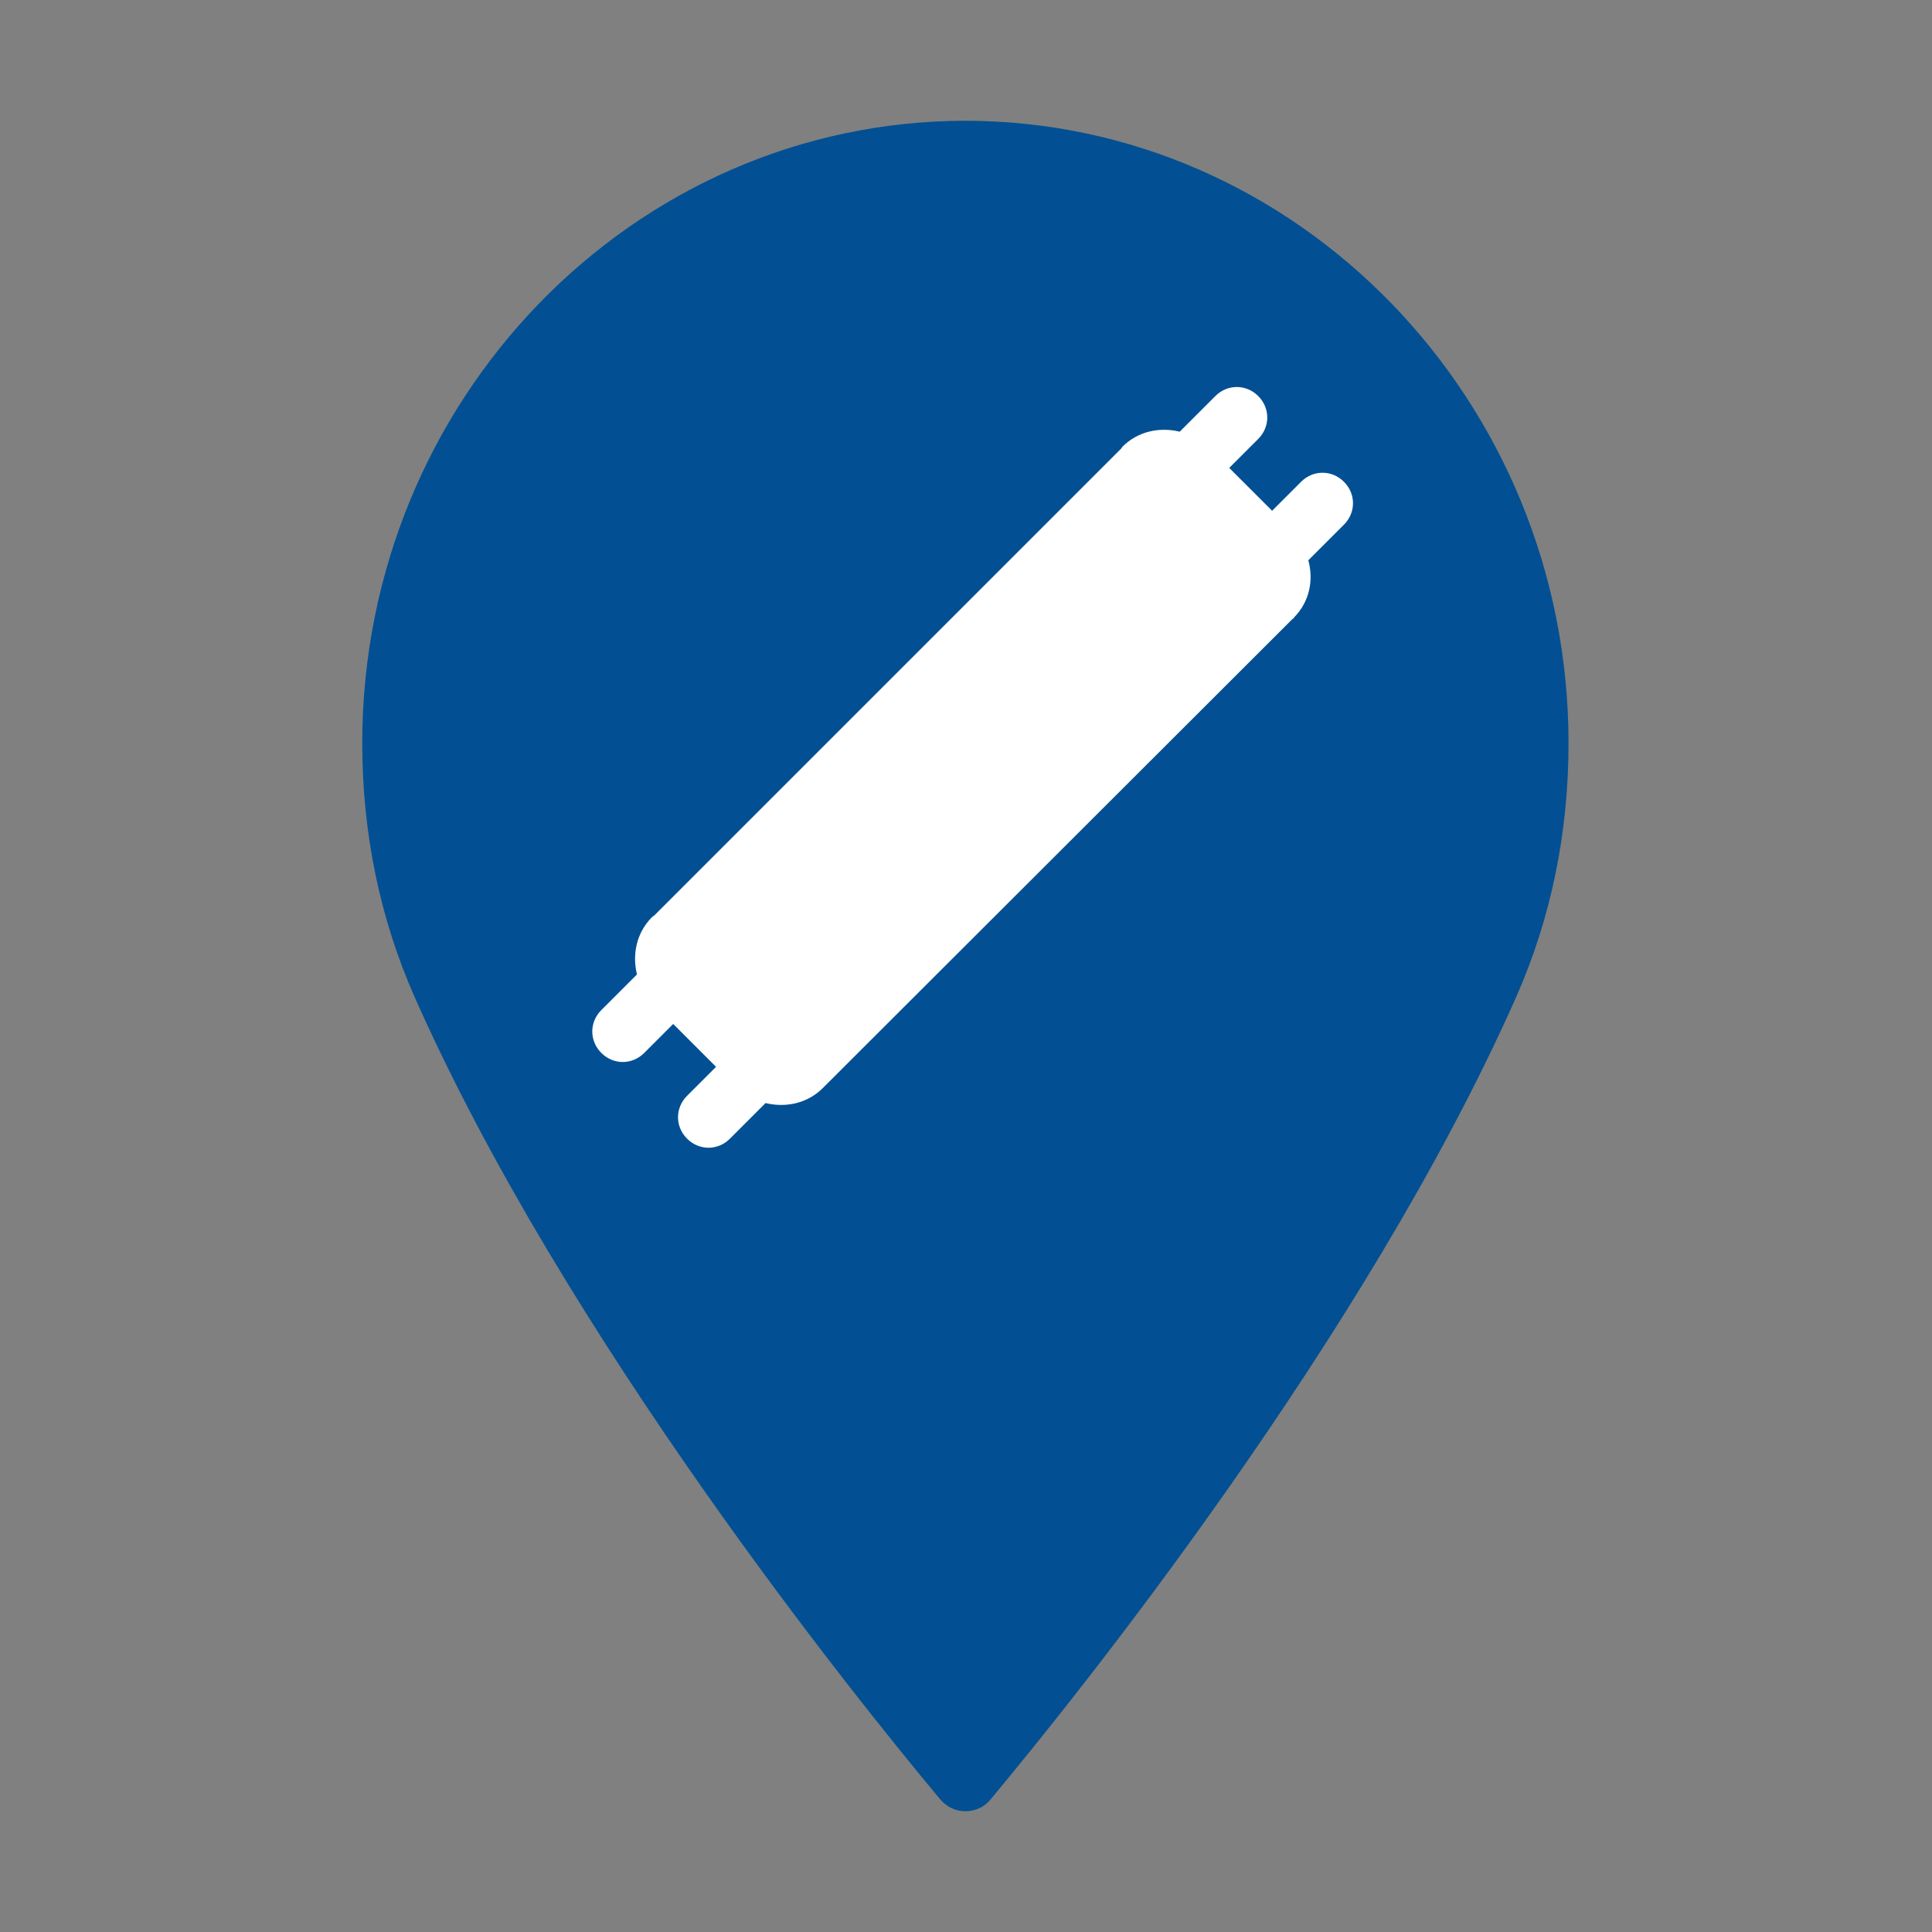
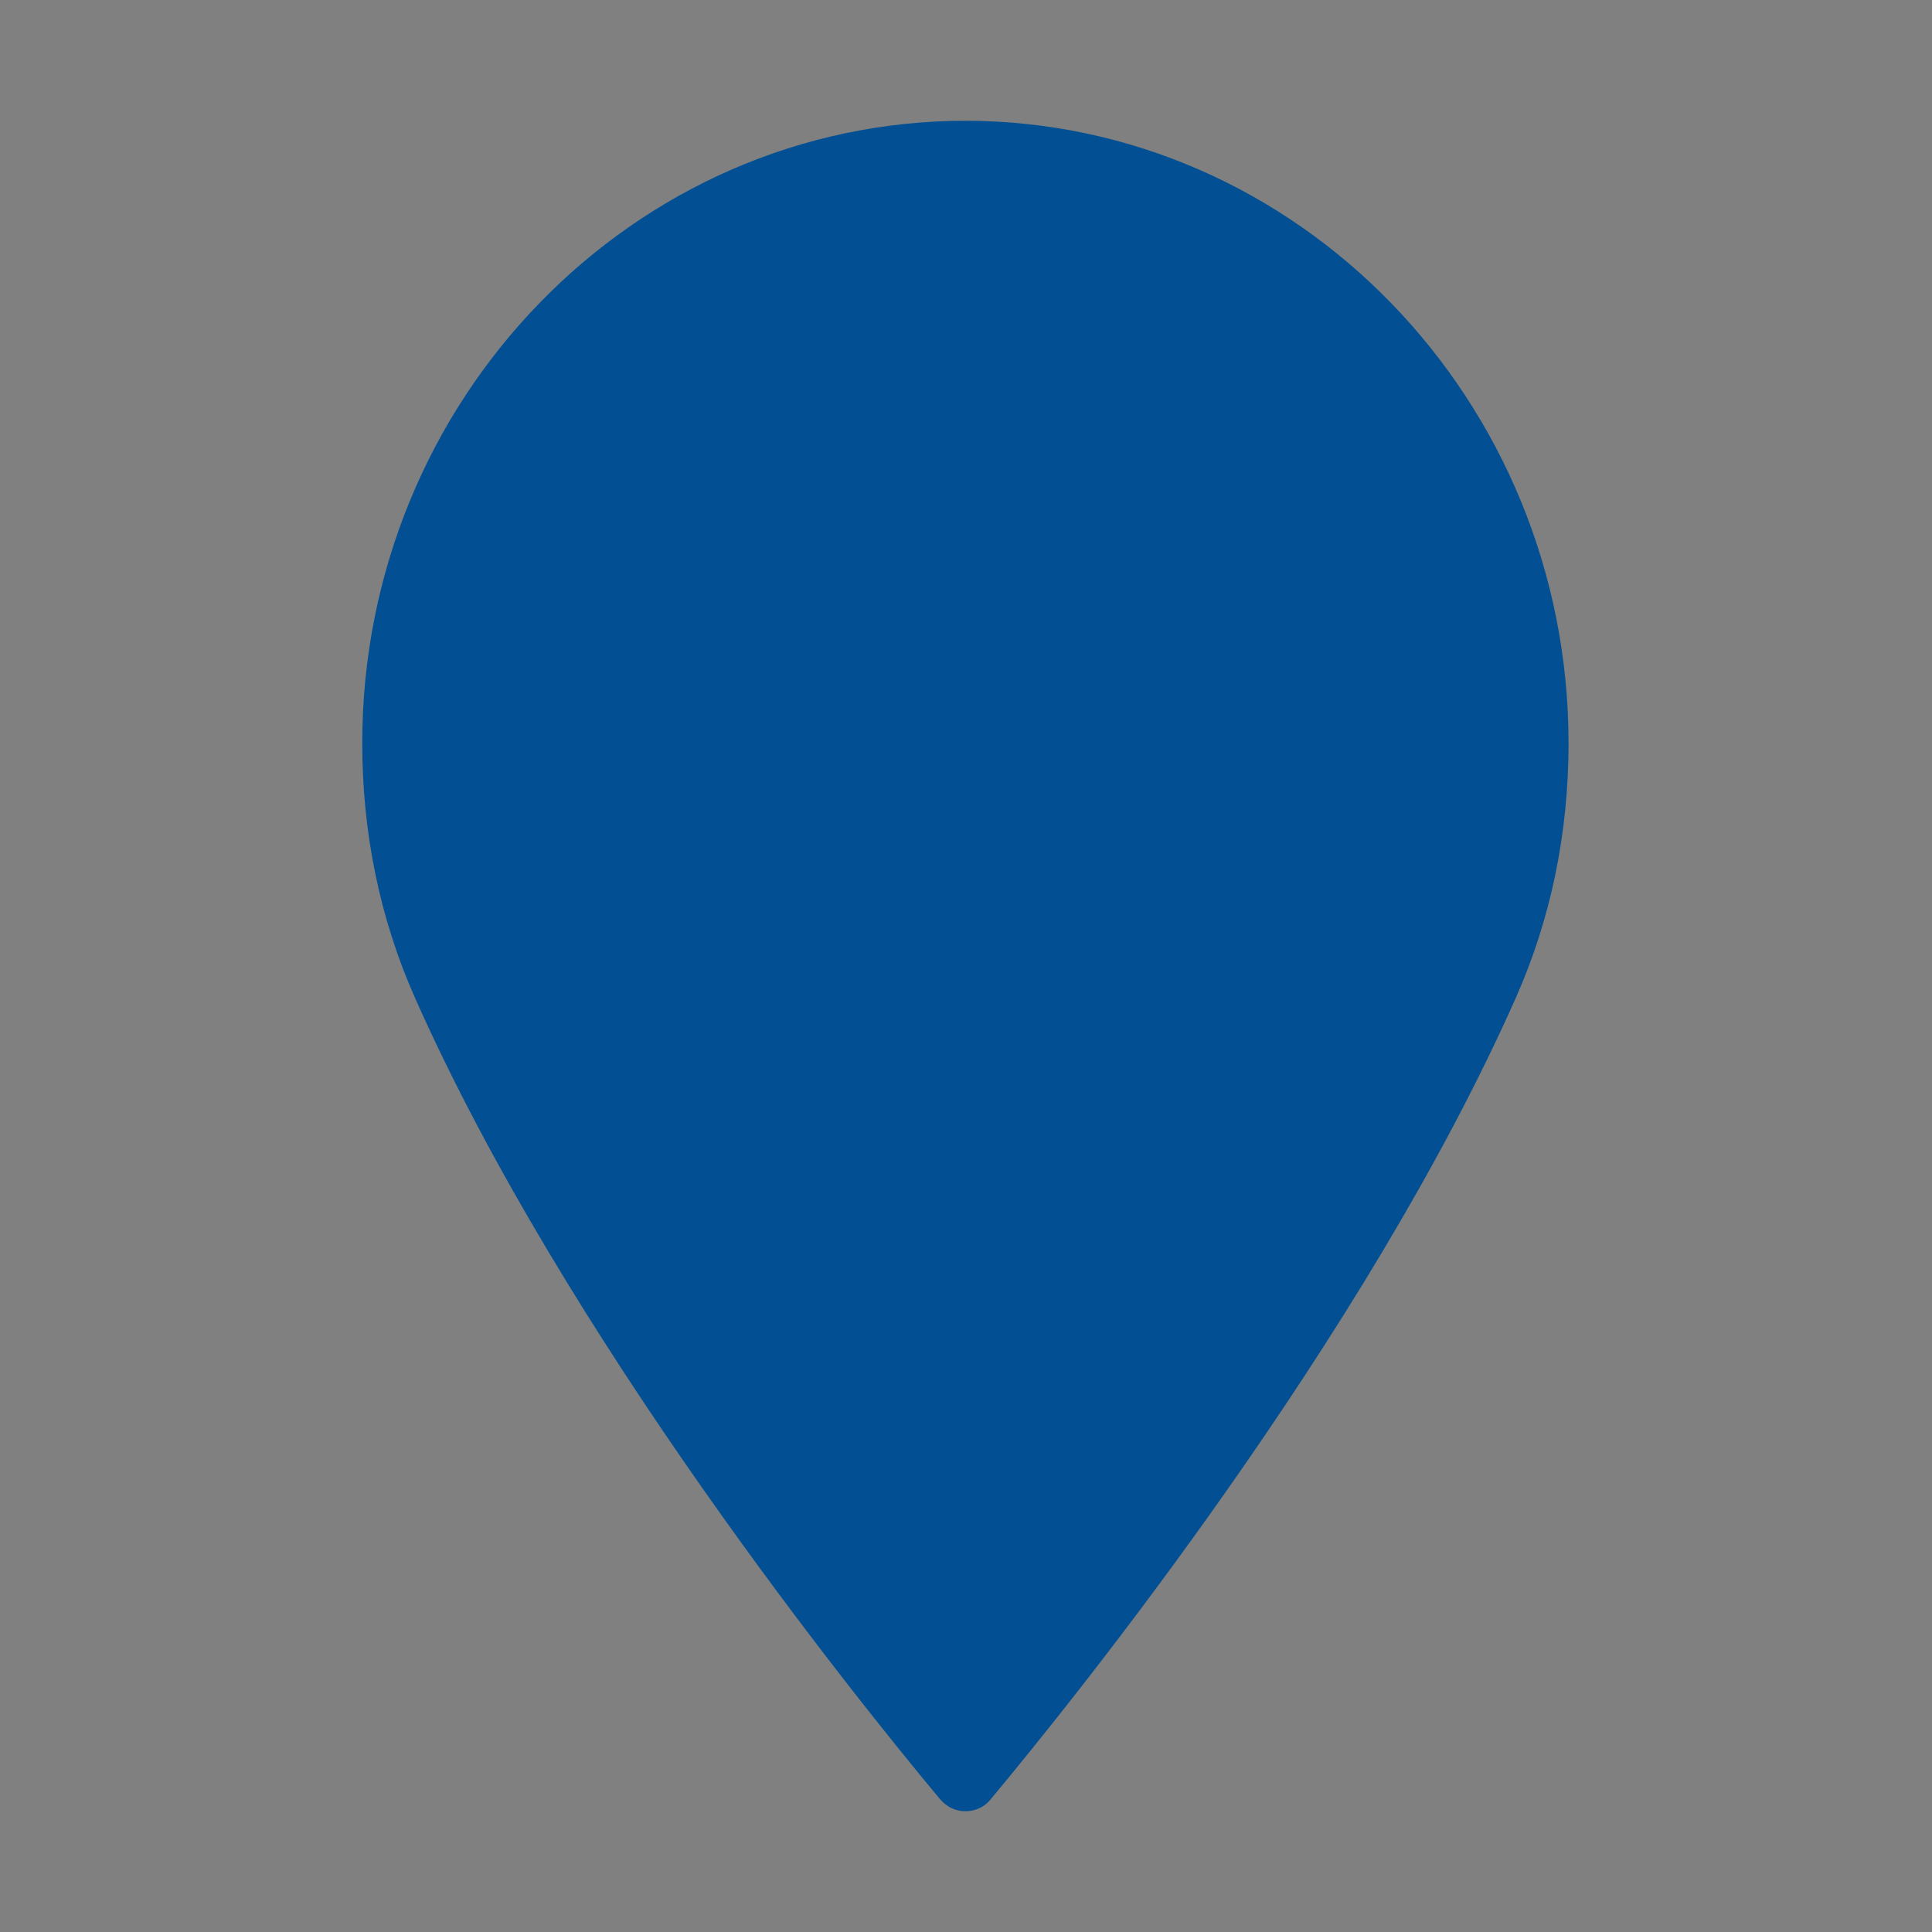
<svg xmlns="http://www.w3.org/2000/svg" id="Nach_Bedarf" viewBox="0 0 32 32">
  <rect x="0" y="0" width="32" height="32" fill="#808080" stroke="none" />
  <defs>
    <style>.cls-1{fill:#025093;}.cls-2{fill:#fff;}</style>
  </defs>
  <path id="poi" class="cls-1" d="m16,2c-5.51,0-10,4.62-10,10.31,0,1.48.29,2.9.87,4.21,2.5,5.64,7.29,11.59,8.7,13.28.11.13.26.2.42.2s.32-.07.42-.2c1.41-1.69,6.2-7.64,8.7-13.28.58-1.31.87-2.73.87-4.21,0-5.68-4.49-10.31-10-10.31Z" />
-   <path class="cls-2" d="m21.43,10.24h0s0,0,0-.01c.26-.26.33-.62.24-.95l.59-.59c.2-.2.2-.51,0-.71s-.51-.2-.71,0l-.48.48-.71-.71.48-.48c.2-.2.2-.51,0-.71s-.51-.2-.71,0l-.59.59c-.33-.08-.69-.01-.95.25,0,0-.01.02-.02.03l-7.73,7.73s-.03.02-.04.03c-.26.26-.33.62-.25.95l-.59.59c-.2.2-.2.51,0,.71s.51.2.71,0l.48-.48.71.71-.48.48c-.2.2-.2.51,0,.71s.51.2.71,0l.59-.59c.33.08.69.01.95-.25,0,0,0,0,0,0h0s7.78-7.77,7.78-7.77Z" />
</svg>